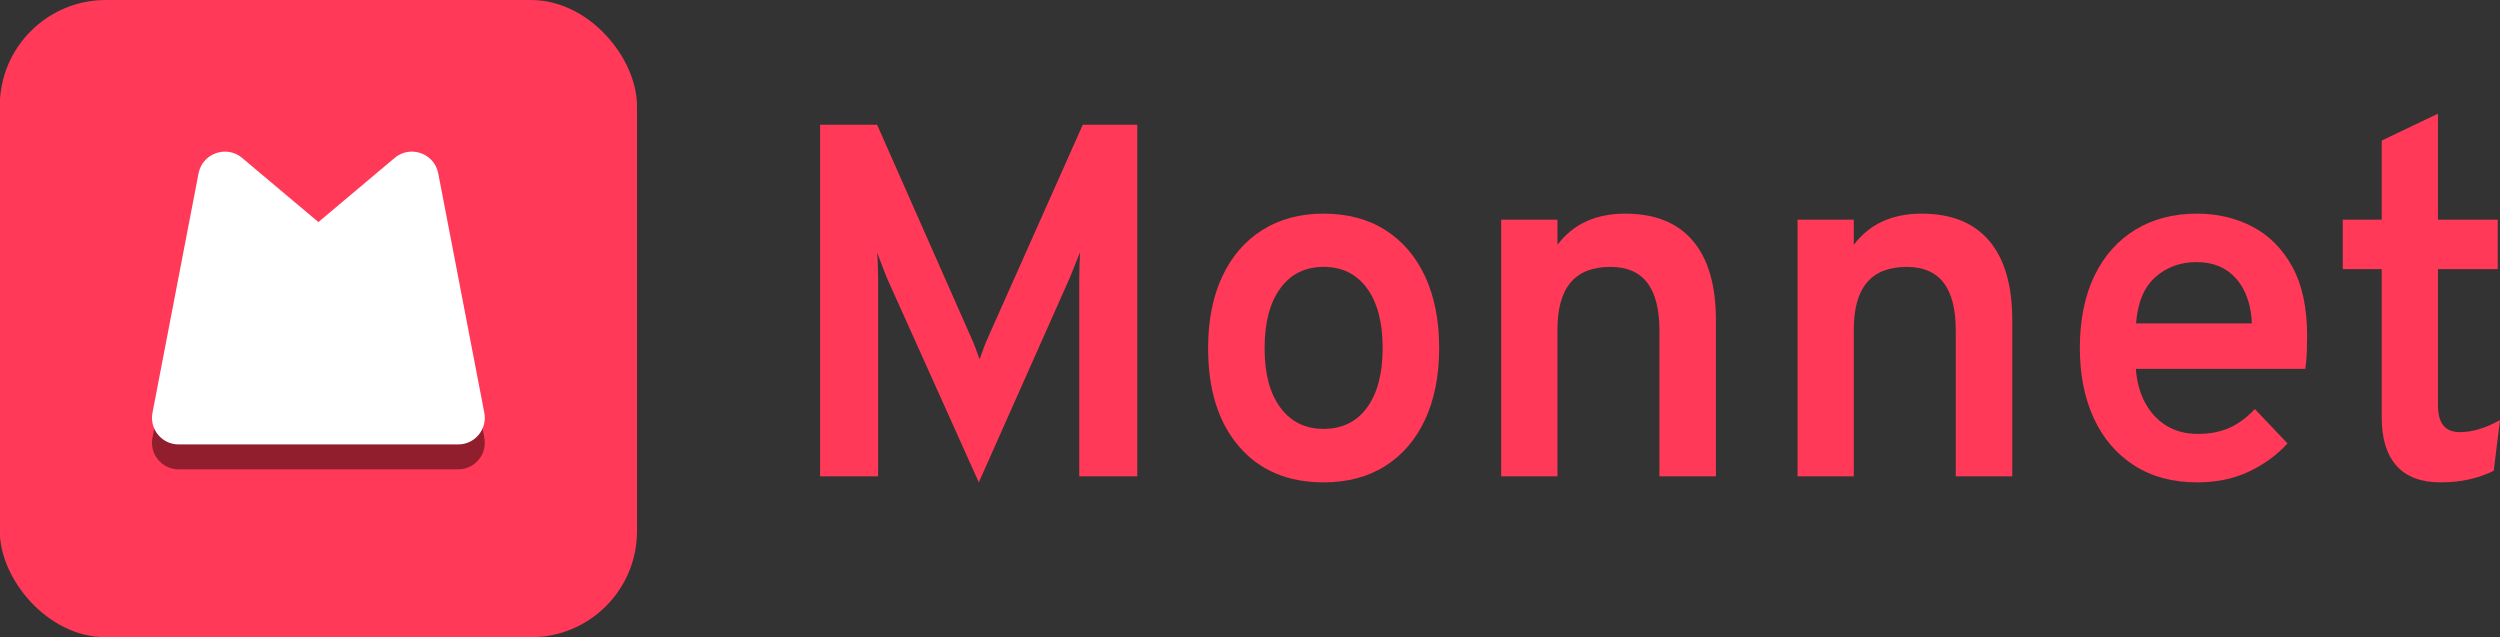
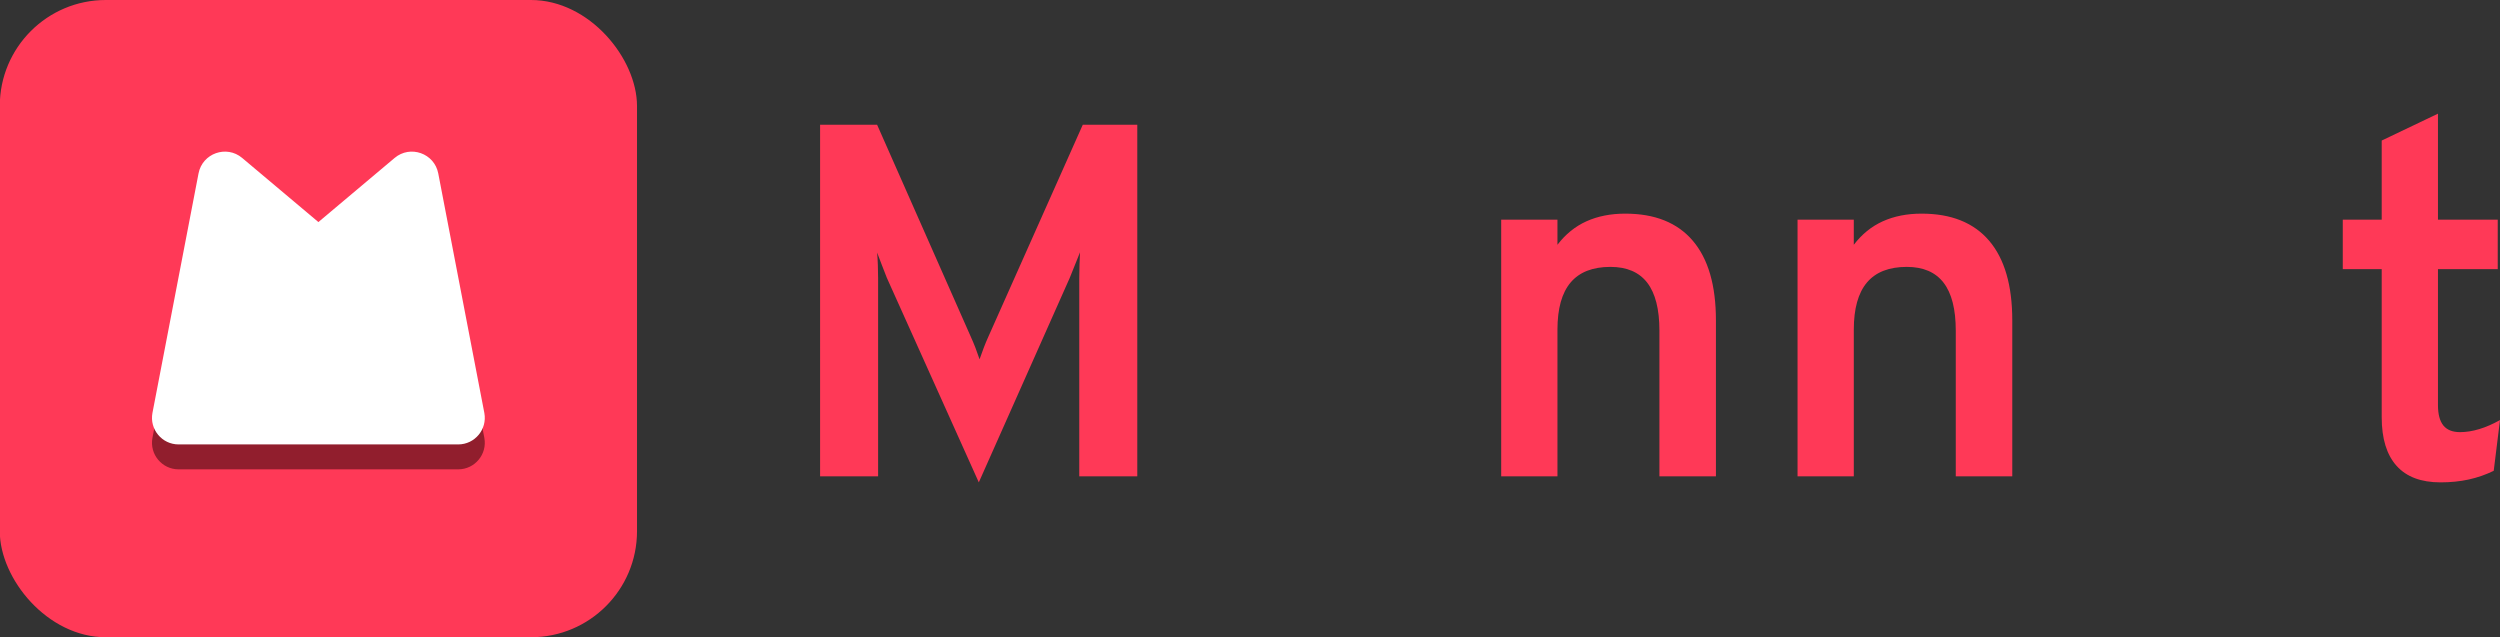
<svg xmlns="http://www.w3.org/2000/svg" id="Layer_4" version="1.1" viewBox="0 0 4237.78 1080">
  <rect x="0" y="0" width="4237.78" height="1080" fill="#333333" stroke="none" />
  <defs>
    <style>
      .st0 {
        fill: #fff;
      }

      .st1 {
        fill: #ff3957;
      }

      .st2 {
        fill: #911e2d;
      }
    </style>
  </defs>
  <rect class="st1" x="-.37" width="1080.18" height="1080.18" rx="179.76" ry="179.76" />
  <path class="st2" d="M776.69,795.59h-473.96c-28.17,0-49.44-25.54-44.34-53.24l78.14-406.16c6.56-34.11,47.39-48.58,73.97-26.22l129.21,108.69,129.21-108.69c26.58-22.36,67.4-7.89,73.97,26.22l78.14,406.16c5.1,27.7-16.17,53.24-44.34,53.24Z" />
  <path class="st0" d="M776.69,753.35h-473.96c-28.17,0-49.44-25.54-44.34-53.24l78.14-406.16c6.56-34.11,47.39-48.58,73.97-26.22l129.21,108.69,129.21-108.69c26.58-22.36,67.4-7.89,73.97,26.22l78.14,406.16c5.1,27.7-16.17,53.24-44.34,53.24Z" />
  <g>
    <path class="st1" d="M1659.19,817.66l-155.82-346.54c-2.55-6.53-5.32-13.62-8.3-21.29-2.98-7.66-5.75-14.9-8.3-21.71.57,5.68.99,12.71,1.28,21.07.28,8.37.43,15.69.43,21.92v336.32h-98.34V211.42h96.64l158.8,359.31c2.83,6.25,5.46,12.49,7.88,18.73,2.41,6.25,4.75,12.77,7.02,19.58,2.27-6.53,4.61-12.99,7.02-19.37,2.41-6.39,5.04-12.7,7.88-18.94l160.07-359.31h92.38v596.02h-98.34v-336.32c0-6.81.14-14.54.43-23.2.28-8.65.57-15.39.85-20.22-2.55,6.25-5.47,13.48-8.73,21.71-3.27,8.23-6.17,15.47-8.73,21.71l-154.11,346.54Z" />
-     <path class="st1" d="M2243.7,817.66c-60.74,0-108.56-20.29-143.47-60.88-34.91-40.58-52.36-96.07-52.36-166.46,0-46.83,7.94-87.27,23.84-121.33,15.89-34.06,38.53-60.38,67.9-78.97,29.38-18.59,64.07-27.89,104.09-27.89s75.07,9.23,104.3,27.67c29.23,18.45,51.79,44.7,67.69,78.76,15.89,34.06,23.84,74.5,23.84,121.33s-7.95,87.27-23.84,121.33c-15.9,34.06-38.46,60.31-67.69,78.76-29.24,18.45-64,27.67-104.3,27.67ZM2243.7,726.98c31.5,0,56.05-12.06,73.65-36.19,17.59-24.12,26.4-57.75,26.4-100.9s-8.87-77.2-26.61-101.32c-17.74-24.12-42.22-36.19-73.44-36.19s-55.7,12.13-73.44,36.4c-17.74,24.27-26.61,58.11-26.61,101.54s8.87,76.35,26.61,100.47c17.73,24.13,42.21,36.19,73.44,36.19Z" />
    <path class="st1" d="M2544.69,807.44v-435.09h95.36v42.57c13.62-17.88,30.01-31.14,49.17-39.81,19.16-8.65,41.08-12.98,65.78-12.98,50.24,0,88.41,15.33,114.52,45.98,26.11,30.65,39.17,75.64,39.17,134.96v264.38h-95.79v-246.92c0-36.33-6.88-63.43-20.65-81.31-13.77-17.88-34.56-26.82-62.37-26.82-30.09,0-52.58,8.8-67.48,26.4-14.9,17.6-22.35,44.28-22.35,80.04v248.62h-95.36Z" />
    <path class="st1" d="M3047.03,807.44v-435.09h95.36v42.57c13.62-17.88,30.01-31.14,49.17-39.81,19.16-8.65,41.08-12.98,65.78-12.98,50.24,0,88.41,15.33,114.52,45.98,26.11,30.65,39.17,75.64,39.17,134.96v264.38h-95.79v-246.92c0-36.33-6.88-63.43-20.65-81.31-13.77-17.88-34.56-26.82-62.37-26.82-30.09,0-52.58,8.8-67.48,26.4-14.9,17.6-22.35,44.28-22.35,80.04v248.62h-95.36Z" />
-     <path class="st1" d="M3724.35,817.66c-41.16,0-76.63-9.51-106.43-28.52-29.8-19.01-52.65-45.62-68.54-79.82-15.9-34.2-23.84-74.14-23.84-119.84s8.23-88.05,24.69-121.97c16.46-33.91,39.59-59.95,69.39-78.12,29.8-18.16,64.71-27.25,104.73-27.25,34.34,0,65.63,7.38,93.87,22.14,28.24,14.76,50.73,37.4,67.48,67.9,16.74,30.51,25.12,69.33,25.12,116.44,0,7.38-.15,16.11-.43,26.18-.29,10.08-1.14,20.22-2.55,30.44h-287.37c1.7,22.14,7.02,41.44,15.96,57.9,8.94,16.46,20.93,29.31,35.97,38.53,15.04,9.23,32.78,13.84,53.22,13.84s37.46-3.33,52.79-10c15.33-6.67,29.94-17.38,43.85-32.14l55.34,58.32c-17.88,19.58-39.67,35.48-65.35,47.68-25.69,12.2-54.99,18.31-87.91,18.31ZM3620.9,548.18h196.26c-.85-20.71-5.04-38.88-12.56-54.49-7.52-15.61-18.09-27.74-31.72-36.4-13.62-8.65-30.23-12.98-49.81-12.98-27.25,0-50.45,8.51-69.61,25.54-19.16,17.03-30.01,43.15-32.57,78.33Z" />
    <path class="st1" d="M4136.88,817.66c-32.93,0-57.76-9.37-74.5-28.1-16.75-18.73-25.12-46.12-25.12-82.17v-251.18h-65.99v-83.87h65.99v-134.1l95.36-45.55v179.66h101.32v83.87h-101.32v230.32c0,15.61,3.05,27.18,9.15,34.7,6.1,7.52,15.54,11.28,28.31,11.28,20.71,0,43.28-6.81,67.69-20.44l-10.64,86c-13.34,6.53-27.39,11.42-42.15,14.69-14.76,3.26-30.8,4.9-48.11,4.9Z" />
  </g>
</svg>